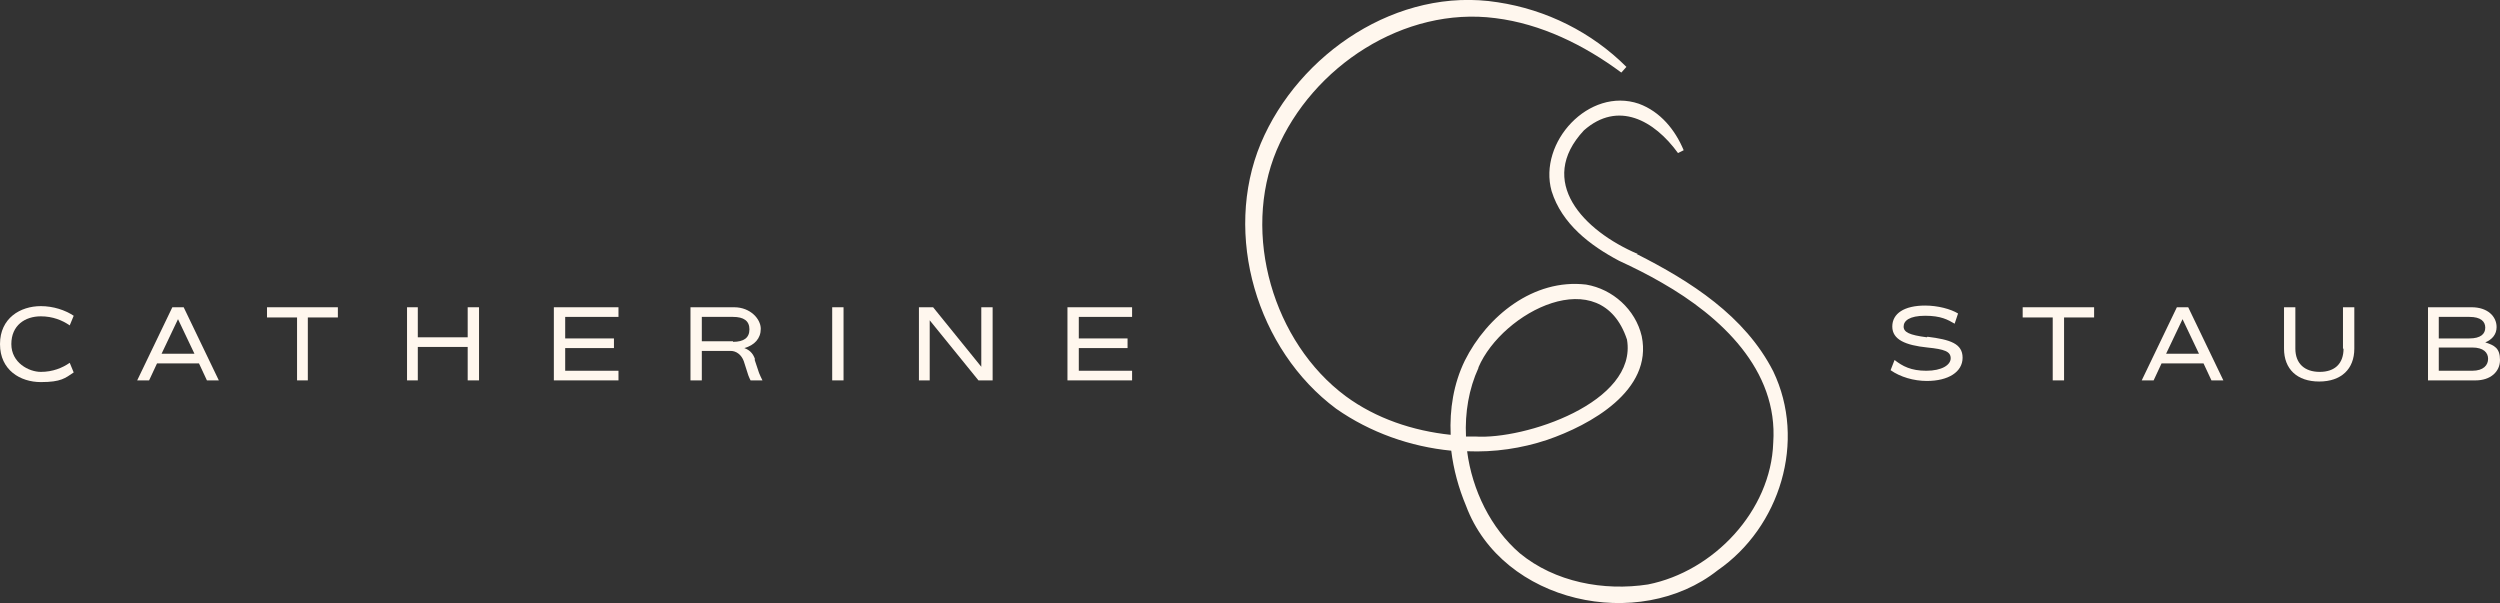
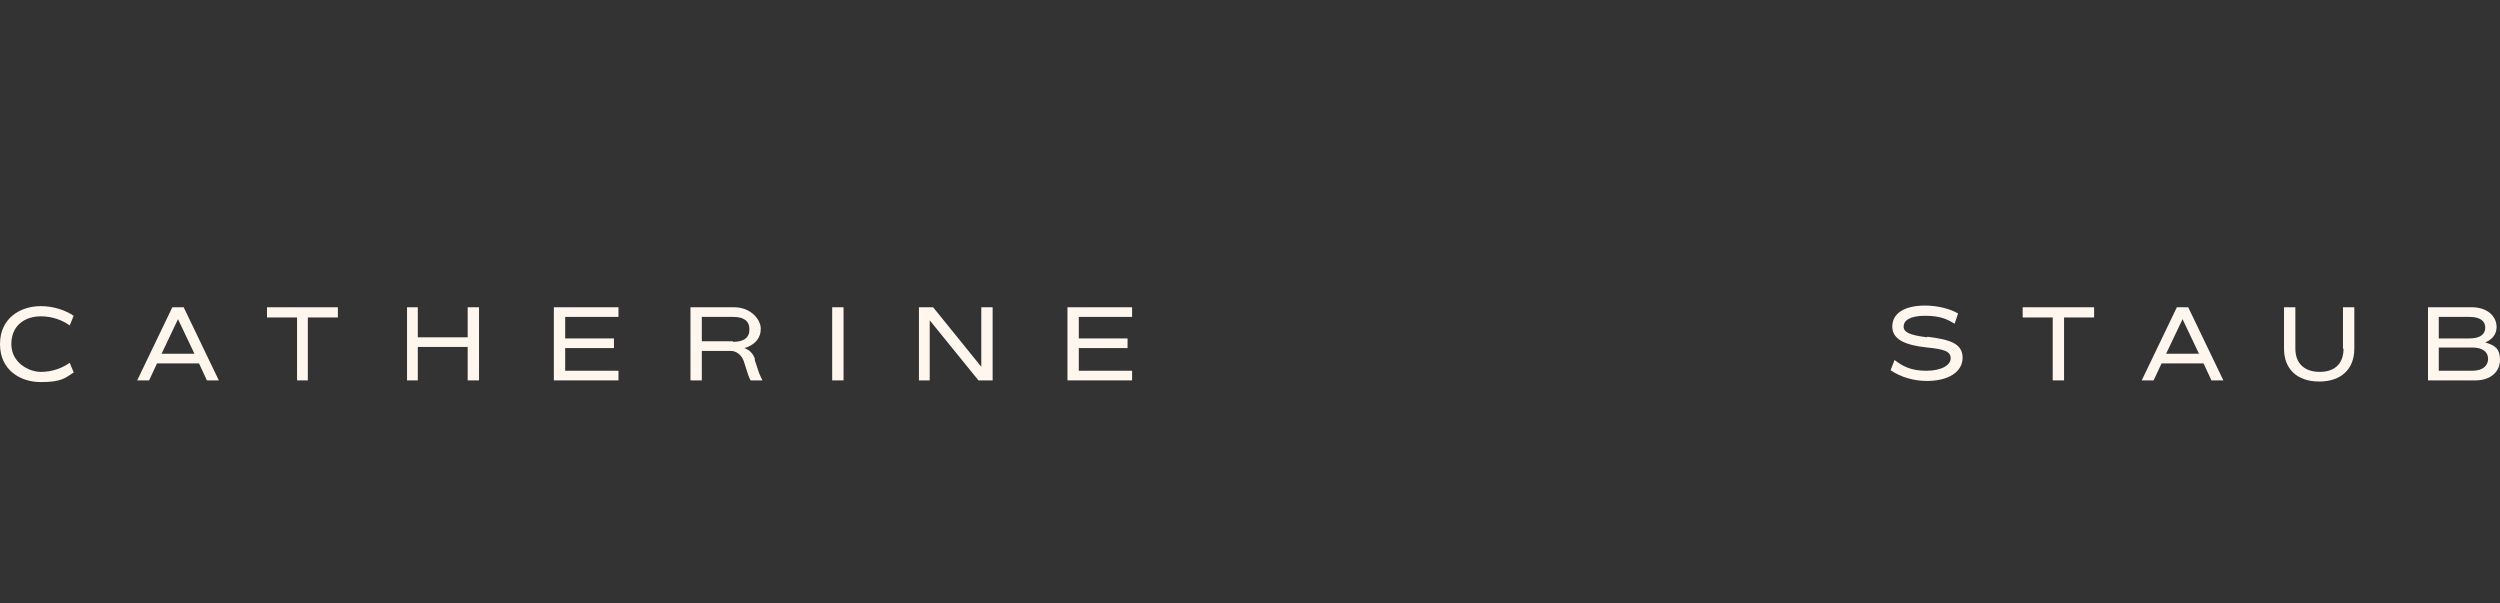
<svg xmlns="http://www.w3.org/2000/svg" id="Calque_5" version="1.1" viewBox="0 0 882 212.8">
  <rect x="0" y="0" width="882" height="212.8" fill="#333333" stroke="none" />
  <defs>
    <style> .st0 { fill: #fff7ee; } </style>
  </defs>
  <path class="st0" d="M14.4,111.6c4.2,0,7.6,1.4,10.2,3.2l1.4-3.4c-3-2-7.2-3.4-11.6-3.4-7.2,0-14.4,4.2-14.4,13.4s7.2,13.4,14.4,13.4,8.6-1.4,11.6-3.4l-1.4-3.4c-2.6,1.8-6,3.2-10.2,3.2s-10.4-3.2-10.4-9.8,4.8-9.8,10.4-9.8Z" />
  <path class="st0" d="M60.8,108.4l-12.4,25.8h4.2l2.8-6h14.8l2.8,6h4.2l-12.4-25.8h-4.2.2ZM57,124.8l5.8-12.2,5.8,12.2h-11.6,0Z" />
  <polygon class="st0" points="94.2 112 104.8 112 104.8 134.2 108.6 134.2 108.6 112 119.2 112 119.2 108.4 94.2 108.4 94.2 112" />
  <polygon class="st0" points="165 119 147.4 119 147.4 108.4 143.6 108.4 143.6 134.2 147.4 134.2 147.4 122.4 165 122.4 165 134.2 169 134.2 169 108.4 165 108.4 165 119" />
  <polygon class="st0" points="195.4 134.2 218.2 134.2 218.2 130.8 199.4 130.8 199.4 122.8 216.6 122.8 216.6 119.4 199.4 119.4 199.4 111.8 218.2 111.8 218.2 108.4 195.4 108.4 195.4 134.2" />
  <path class="st0" d="M266.4,126.8c-.8-2.4-2.2-3.4-3.8-4,3.6-1,5.8-3.4,5.8-6.8s-3.6-7.6-9.4-7.6h-15.4v25.8h4v-10.4h10.2c2,0,3.8,1.4,4.6,3.6l1.6,5c.2.6.6,1.4.8,1.8h4.2c-.4-.8-.8-1.6-1.2-2.6l-1.6-4.8h.2ZM258.6,120.4h-11v-8.6h11c3.8,0,5.8,1.4,5.8,4.4s-2,4.4-5.8,4.4v-.2Z" />
  <rect class="st0" x="293.6" y="108.4" width="4" height="25.8" />
  <polygon class="st0" points="346.2 129.4 329.2 108.4 324.2 108.4 324.2 134.2 328 134.2 328 113 345.2 134.2 350.2 134.2 350.2 108.4 346.2 108.4 346.2 129.4" />
  <polygon class="st0" points="376.6 134.2 399.4 134.2 399.4 130.8 380.6 130.8 380.6 122.8 397.8 122.8 397.8 119.4 380.6 119.4 380.6 111.8 399.4 111.8 399.4 108.4 376.6 108.4 376.6 134.2" />
  <path class="st0" d="M679.8,119c-6.2-.8-8.2-1.8-8.2-3.8s2-3.8,7.6-3.8,8,1.4,10.4,2.8l1.2-3.6c-2.6-1.6-7.2-2.8-11.6-2.8-7.4,0-11.6,2.8-11.6,7.4s4.6,6.6,12.4,7.4c6,.6,8.2,1.4,8.2,3.8s-3.2,4.4-8.6,4.4-8.4-1.6-11.2-3.8l-1.4,3.6c3.4,2.4,8.2,3.8,12.8,3.8,7.6,0,12.6-3.2,12.6-8.2s-4.4-6.4-12.4-7.4l-.2.2Z" />
  <polygon class="st0" points="713.6 112 724.2 112 724.2 134.2 728.2 134.2 728.2 112 738.8 112 738.8 108.4 713.6 108.4 713.6 112" />
  <path class="st0" d="M768,108.4l-12.4,25.8h4.2l2.8-6h14.8l2.8,6h4.2l-12.4-25.8h-4.2.2ZM764.2,124.8l5.8-12.2,5.8,12.2h-11.6Z" />
  <path class="st0" d="M826.8,123c0,5.2-3,8.2-8.4,8.2s-8.6-3-8.6-8.2v-14.6h-4v14.6c0,7.2,4.6,11.6,12.4,11.6s12.4-4.4,12.4-11.6v-14.6h-4v14.6h.2Z" />
  <path class="st0" d="M876.8,120.8c2.4-1,4-2.8,4-5.4,0-3.8-3.2-7-8.8-7h-15.4v25.8h16.8c5.2,0,8.6-3,8.6-7.2s-2-5.2-5.2-6.2h0ZM860.4,111.8h10.8c4,0,5.6,1.6,5.6,3.8s-1.6,3.8-5.6,3.8h-10.8v-7.6ZM872.2,130.8h-11.8v-8.2h11.8c4,0,5.6,1.8,5.6,4s-1.6,4.2-5.6,4.2Z" />
-   <path class="st0" d="M577.8,89.6c-19.2-8.2-35.8-25.6-19-43.6,12-10.6,24.8-3.6,33.2,8l2-1c-3-7.2-8.2-13.6-15.8-16.4-17.6-6-35.6,13.6-30.8,30.8,3.6,11.6,13.6,19.2,23.8,24.6,5.2,2.4,10.4,5,15.2,7.8,20.6,11.8,41,30.6,39.2,56.4-.8,24-21,45.4-44.2,50-15.6,2.4-32.8-.8-45.2-11-10.2-8.8-16.8-22.2-18.6-36,9.6.4,19.2-1,28.2-4,15.2-5.2,37.4-17.4,33.4-36.6-2.2-9.4-10.2-16.6-19.6-18.2-18.6-2.2-35,11.2-42.8,26.8-4,8.2-5.4,17.2-5,26.2-13.4-1.4-26.4-5.8-37-13.6-25.6-19-36.8-57.2-24.4-86.8,12.6-29.6,45-50.8,77.2-46.6,16,2,31.2,9.4,44.4,19.2l1.8-2c-12.2-12.2-28.2-20.2-45.4-22.8-35.2-5.6-70.2,18-83.6,49.8-13.4,32.2-1.4,72.8,26.6,93.6,12,8.4,26.2,13.4,40.6,14.8.8,6.6,2.6,13.2,5.2,19.4,12.8,34.4,61,44.8,88.8,22.8,22-15.2,31.4-45.6,19.6-70.2-10-19.6-29.2-31.8-48.2-41.4h.4ZM521.6,129.6c8.4-19.6,43.2-37.6,52.4-9.8,3.8,22.2-36.2,35.4-53.6,34.2h-3.2c-.4-8.4,1-16.8,4.4-24.2v-.2Z" />
</svg>